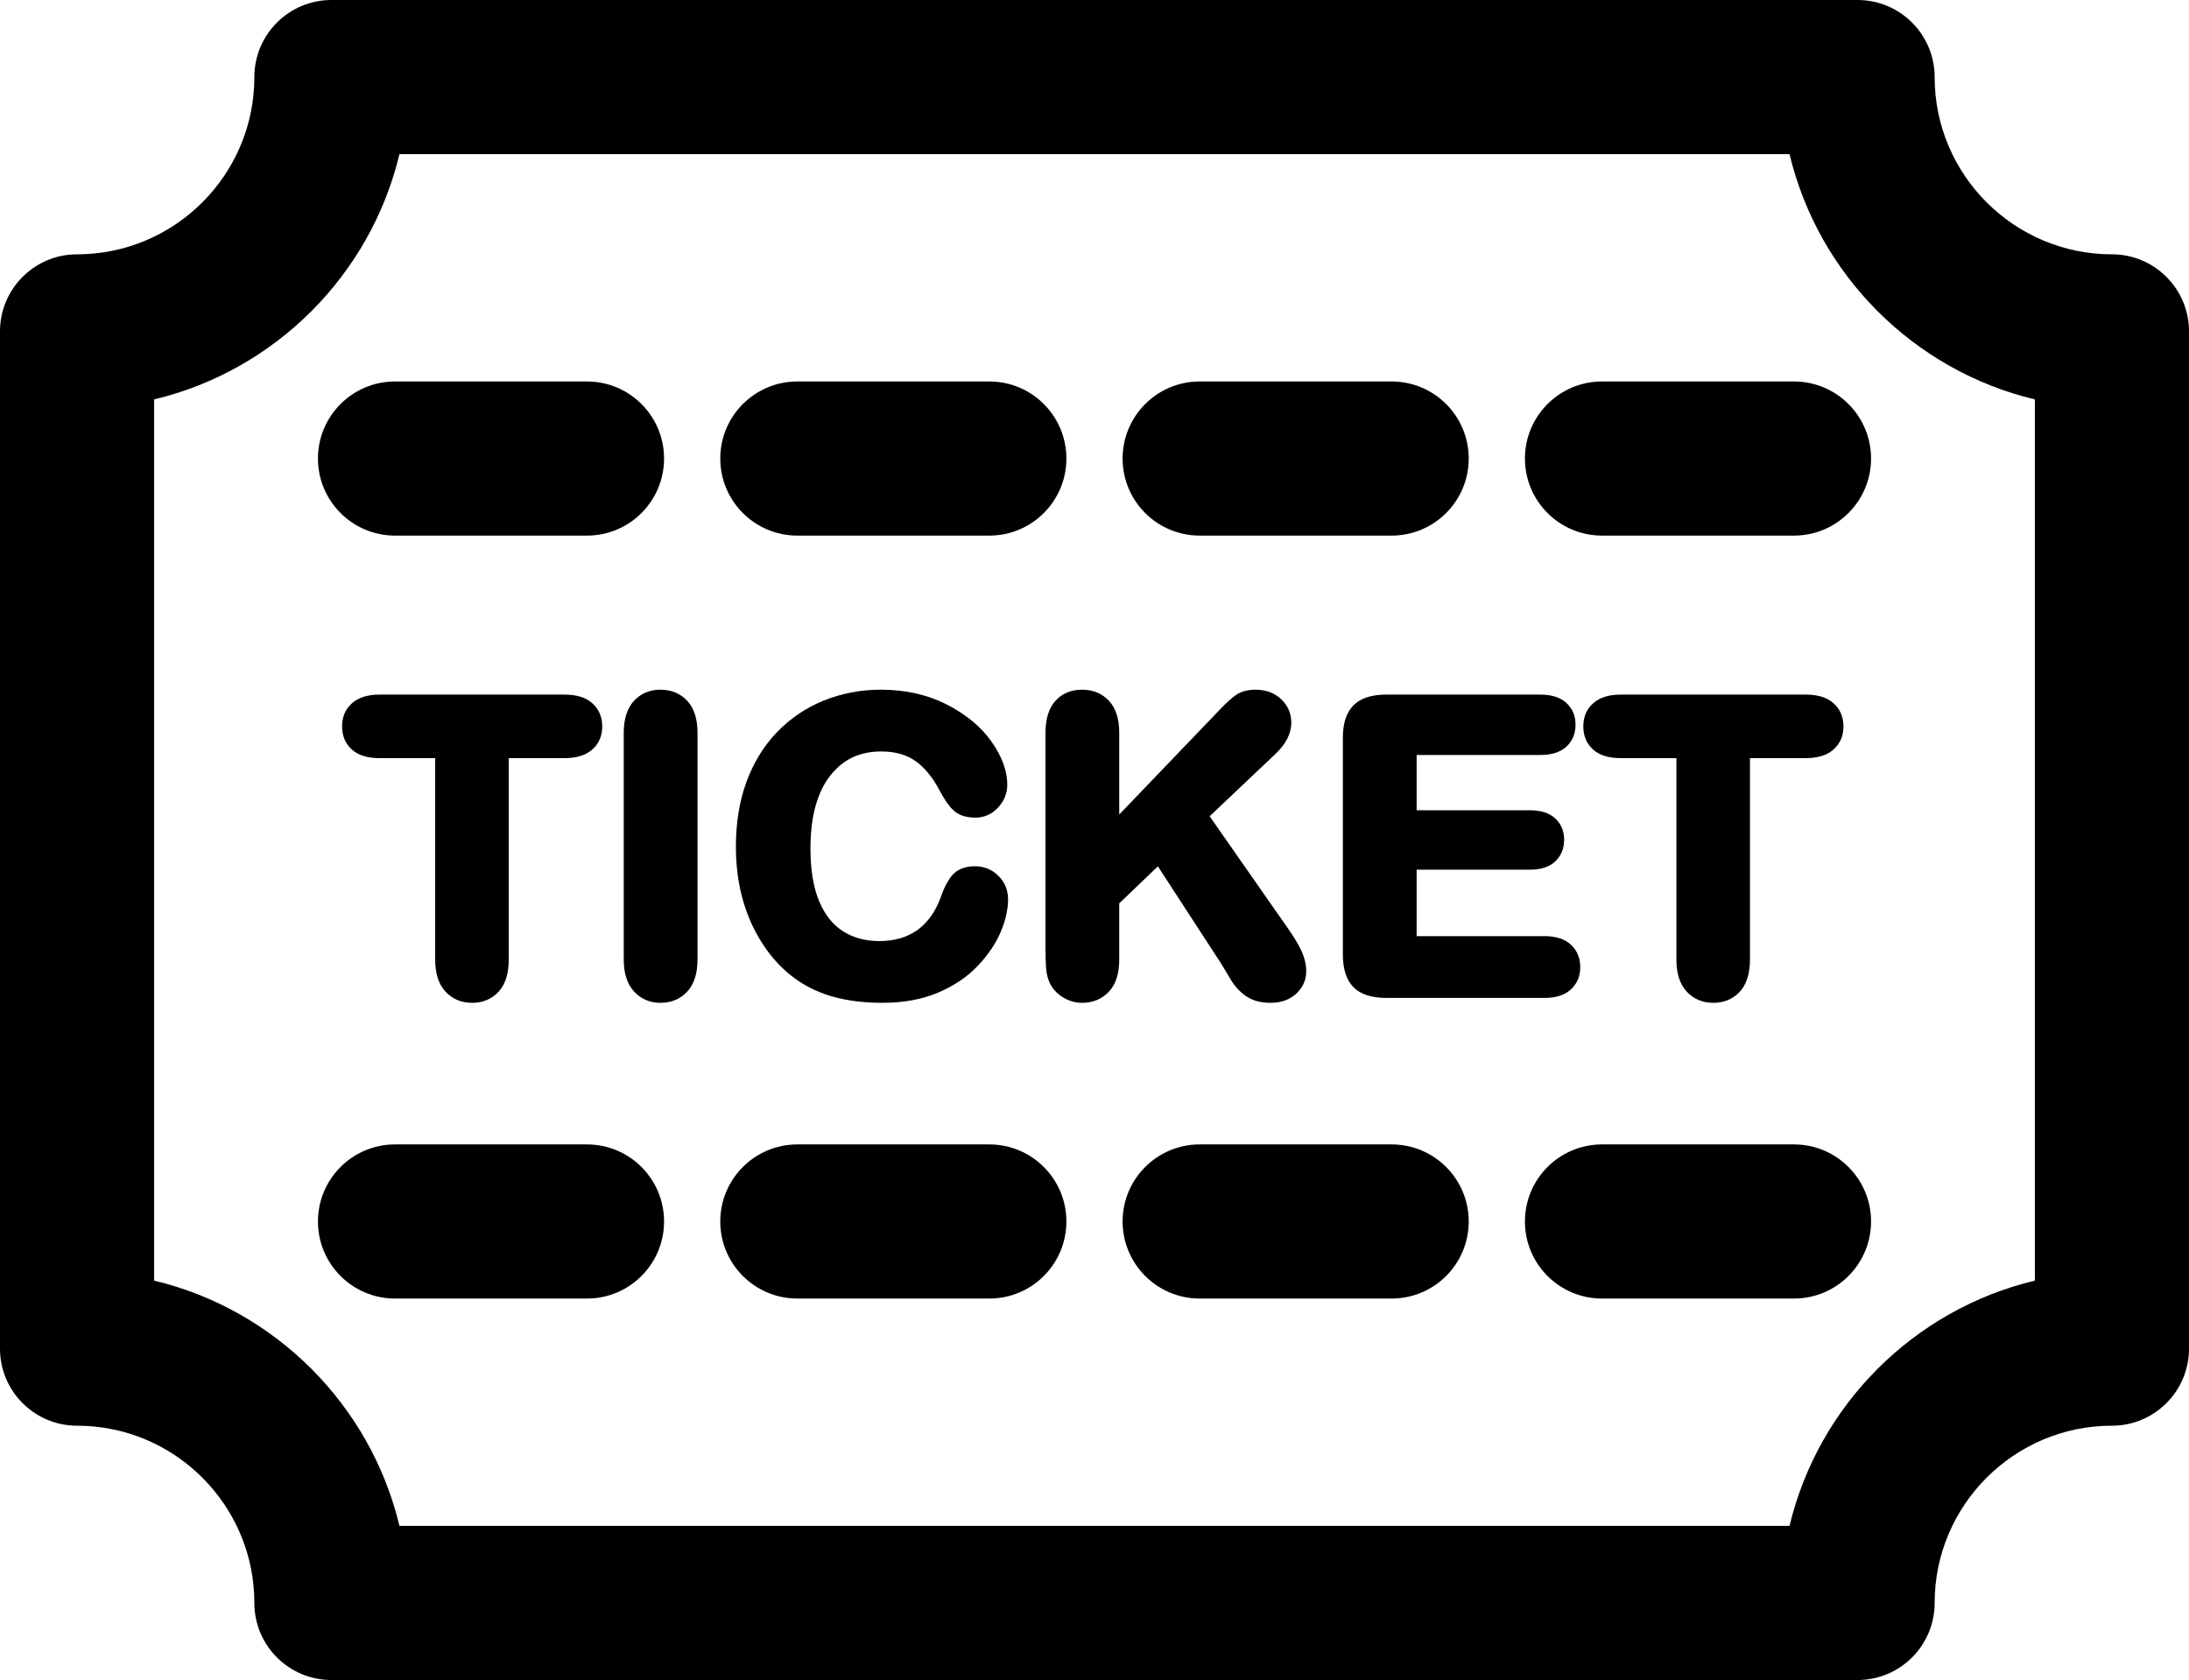
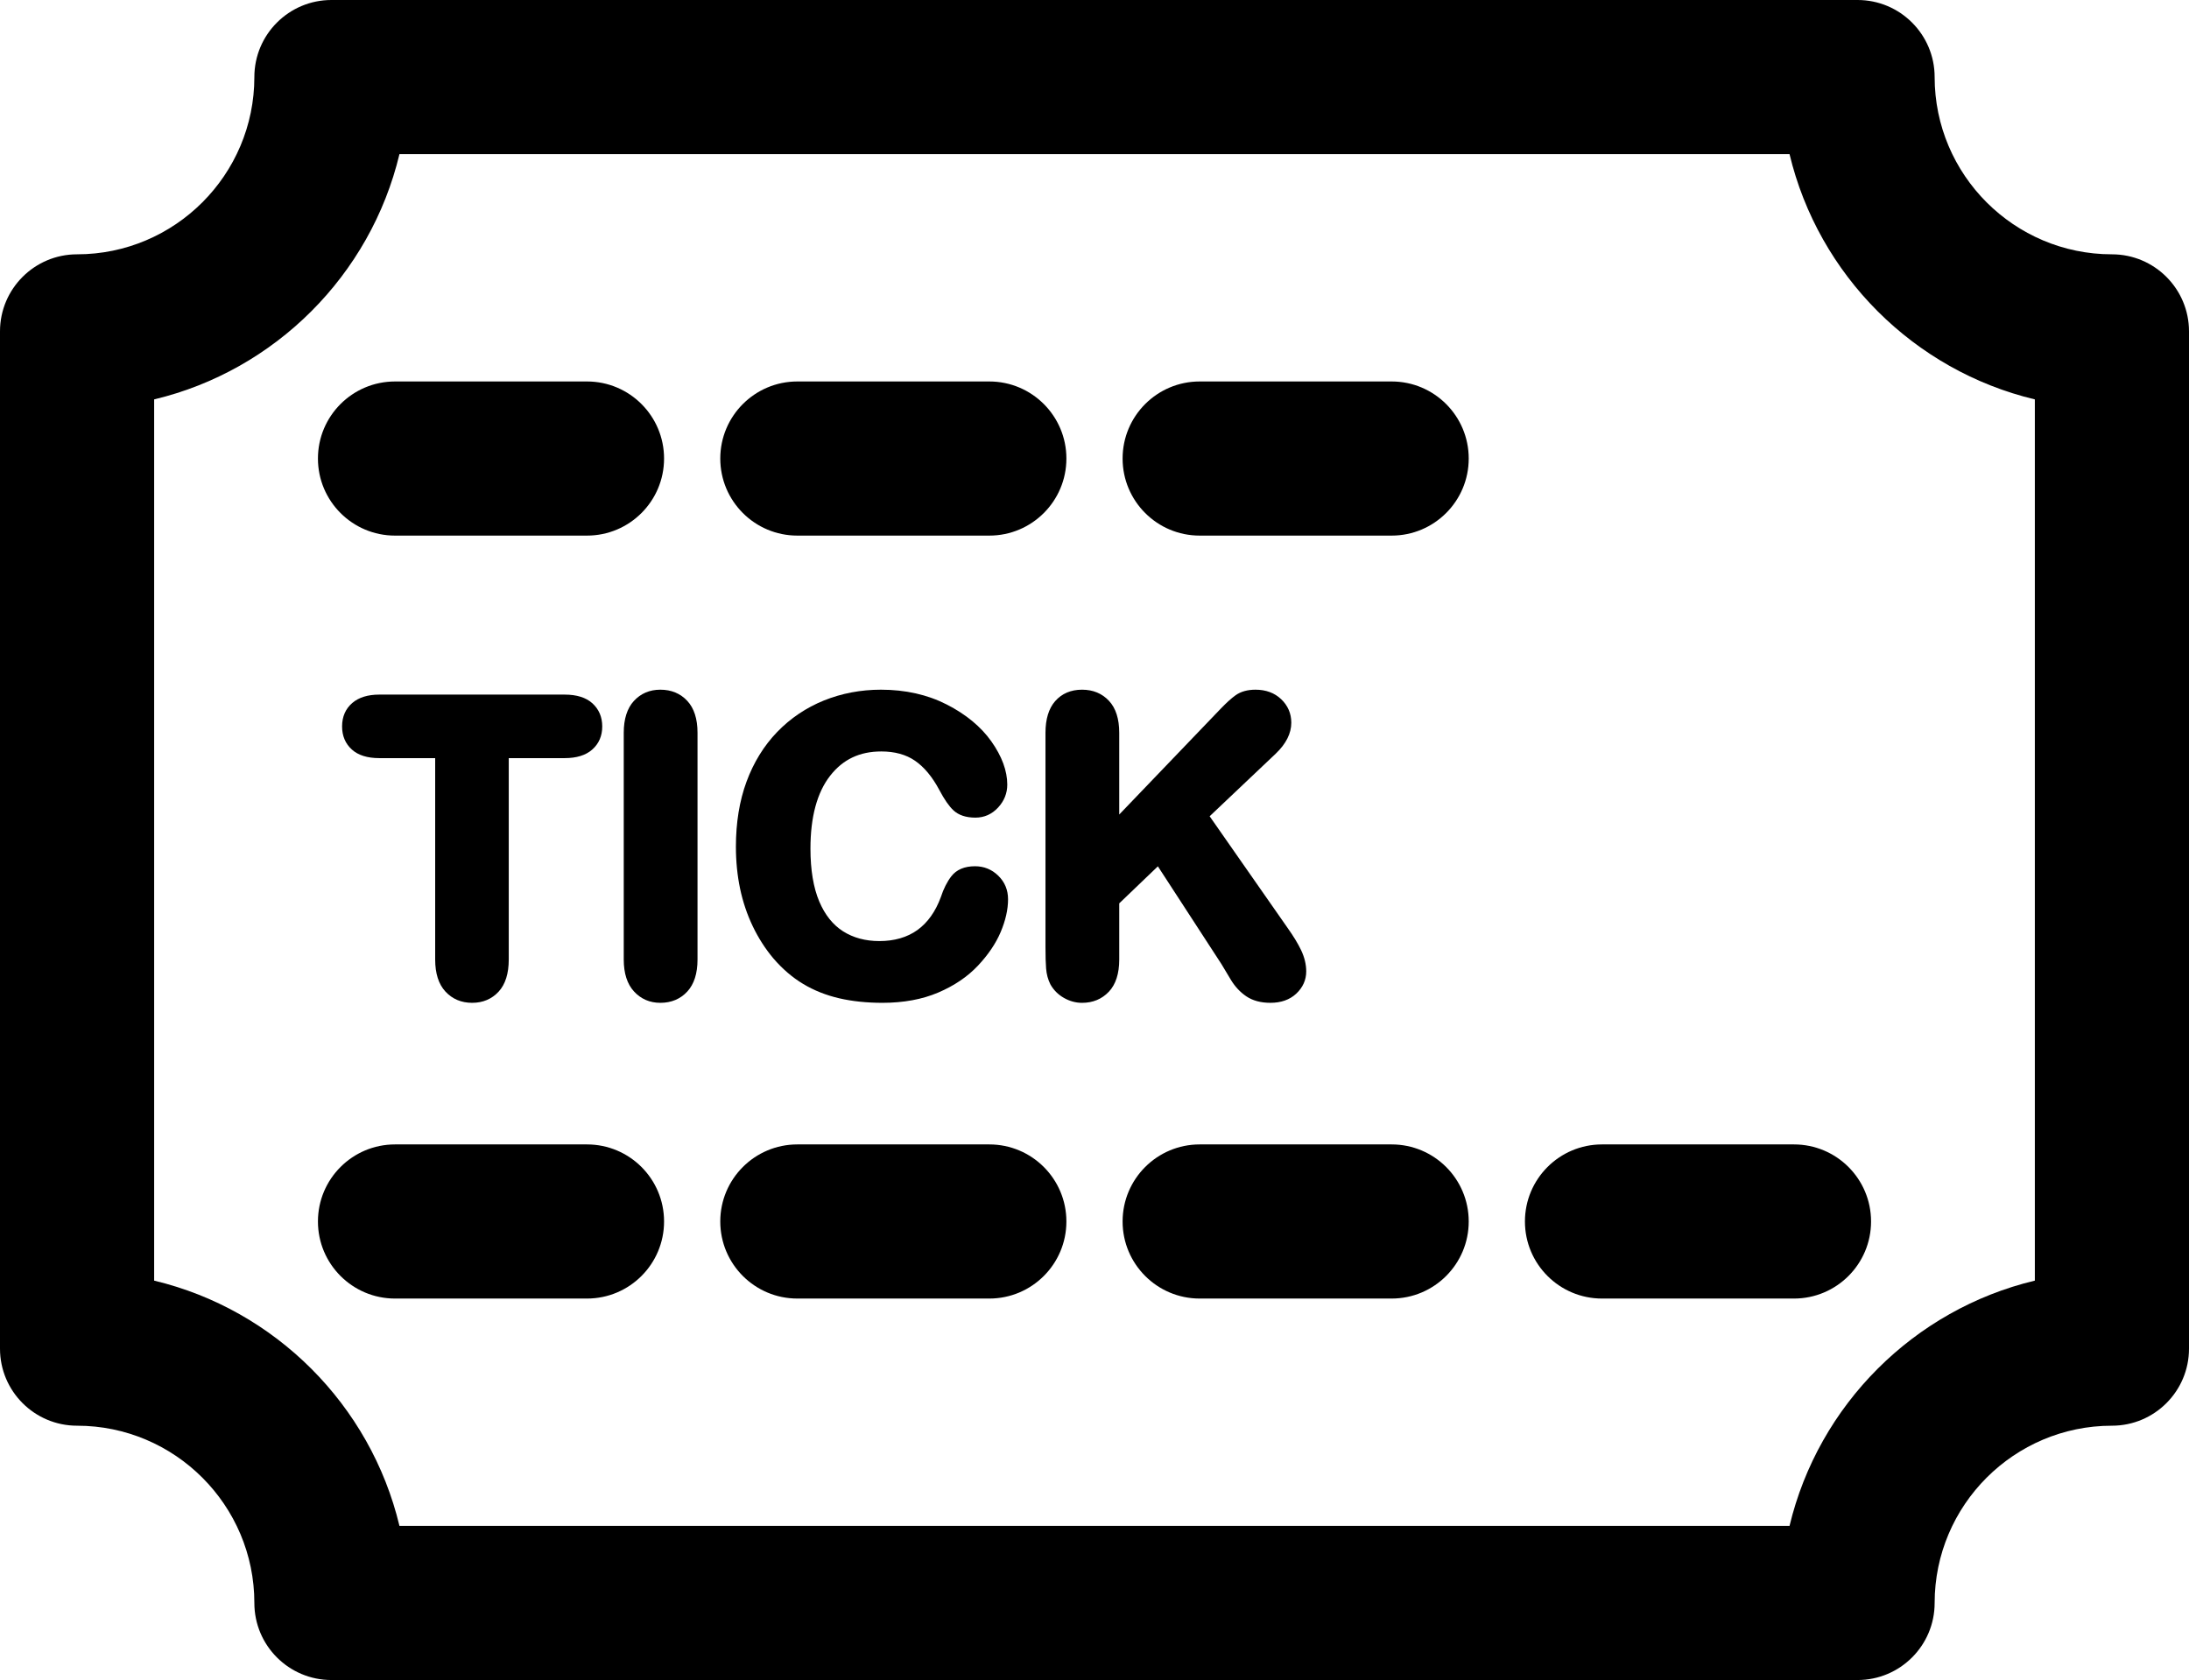
<svg xmlns="http://www.w3.org/2000/svg" xmlns:ns1="http://sodipodi.sourceforge.net/DTD/sodipodi-0.dtd" xmlns:ns2="http://www.inkscape.org/namespaces/inkscape" version="1.1" id="Capa_1" x="0px" y="0px" viewBox="0 0 297 227.98" xml:space="preserve" ns1:docname="ticket-svgrepo-com.svg" width="297" height="227.98" ns2:version="0.92.4 (5da689c313, 2019-01-14)">
  <defs id="defs67" />
  <ns1:namedview pagecolor="#ffffff" bordercolor="#666666" borderopacity="1" objecttolerance="10" gridtolerance="10" guidetolerance="10" ns2:pageopacity="0" ns2:pageshadow="2" ns2:window-width="694" ns2:window-height="480" id="namedview65" showgrid="false" fit-margin-top="0" fit-margin-left="0" fit-margin-right="0" fit-margin-bottom="0" ns2:zoom="0.79461279" ns2:cx="148.5" ns2:cy="113.99" ns2:window-x="0" ns2:window-y="0" ns2:window-maximized="0" ns2:current-layer="Capa_1" />
  <g id="g32" transform="translate(0,-34.51)">
    <path d="m 286.542,69.021 c -13.263,0 -24.053,-10.79 -24.053,-24.053 0,-5.775 -4.683,-10.458 -10.457,-10.458 H 44.969 c -5.775,0 -10.458,4.683 -10.458,10.458 0,13.263 -10.79,24.053 -24.053,24.053 C 4.683,69.021 0,73.703 0,79.479 v 138.043 c 0,5.775 4.683,10.457 10.458,10.457 13.263,0 24.053,10.79 24.053,24.053 0,5.775 4.683,10.458 10.458,10.458 h 207.063 c 5.774,0 10.457,-4.683 10.457,-10.458 0,-13.263 10.79,-24.053 24.053,-24.053 5.775,0 10.458,-4.682 10.458,-10.457 V 79.479 c 0,-5.776 -4.683,-10.458 -10.458,-10.458 z m -10.457,139.27 c -16.413,3.924 -29.359,16.87 -33.283,33.283 H 54.198 C 50.274,225.161 37.328,212.215 20.915,208.291 V 88.709 C 37.328,84.785 50.274,71.839 54.198,55.426 h 188.604 c 3.924,16.413 16.87,29.359 33.283,33.283 z" id="path2" ns2:connector-curvature="0" />
    <path d="m 53.596,107.191 h 26.046 c 5.775,0 10.457,-4.682 10.457,-10.457 0,-5.775 -4.682,-10.458 -10.457,-10.458 H 53.596 c -5.775,0 -10.458,4.683 -10.458,10.458 0,5.776 4.682,10.457 10.458,10.457 z" id="path4" ns2:connector-curvature="0" />
    <path d="m 108.184,107.191 h 26.045 c 5.775,0 10.458,-4.682 10.458,-10.457 0,-5.775 -4.683,-10.458 -10.458,-10.458 h -26.045 c -5.775,0 -10.458,4.683 -10.458,10.458 0,5.776 4.682,10.457 10.458,10.457 z" id="path6" ns2:connector-curvature="0" />
    <path d="m 162.771,107.191 h 26.045 c 5.775,0 10.458,-4.682 10.458,-10.457 0,-5.775 -4.683,-10.458 -10.458,-10.458 h -26.045 c -5.775,0 -10.458,4.683 -10.458,10.458 0,5.776 4.683,10.457 10.458,10.457 z" id="path8" ns2:connector-curvature="0" />
-     <path d="m 243.404,86.276 h -26.046 c -5.775,0 -10.457,4.683 -10.457,10.458 0,5.775 4.682,10.457 10.457,10.457 h 26.046 c 5.775,0 10.458,-4.682 10.458,-10.457 0,-5.775 -4.682,-10.458 -10.458,-10.458 z" id="path10" ns2:connector-curvature="0" />
    <path d="M 79.642,189.809 H 53.596 c -5.775,0 -10.458,4.682 -10.458,10.457 0,5.775 4.683,10.458 10.458,10.458 h 26.046 c 5.775,0 10.457,-4.683 10.457,-10.458 0,-5.776 -4.682,-10.457 -10.457,-10.457 z" id="path12" ns2:connector-curvature="0" />
    <path d="m 134.228,189.809 h -26.045 c -5.775,0 -10.458,4.682 -10.458,10.457 0,5.775 4.683,10.458 10.458,10.458 h 26.045 c 5.775,0 10.458,-4.683 10.458,-10.458 0,-5.776 -4.682,-10.457 -10.458,-10.457 z" id="path14" ns2:connector-curvature="0" />
    <path d="m 188.816,189.809 h -26.045 c -5.775,0 -10.458,4.682 -10.458,10.457 0,5.775 4.683,10.458 10.458,10.458 h 26.045 c 5.775,0 10.458,-4.683 10.458,-10.458 0,-5.776 -4.682,-10.457 -10.458,-10.457 z" id="path16" ns2:connector-curvature="0" />
    <path d="m 243.404,189.809 h -26.046 c -5.775,0 -10.457,4.682 -10.457,10.457 0,5.775 4.682,10.458 10.457,10.458 h 26.046 c 5.775,0 10.458,-4.683 10.458,-10.458 0,-5.776 -4.682,-10.457 -10.458,-10.457 z" id="path18" ns2:connector-curvature="0" />
    <path d="m 60.429,169.059 c 0.94,1.019 2.161,1.535 3.632,1.535 1.454,0 2.664,-0.512 3.597,-1.523 0.908,-0.987 1.369,-2.449 1.369,-4.346 v -27.337 h 7.588 c 1.607,0 2.862,-0.388 3.729,-1.154 0.907,-0.798 1.367,-1.856 1.367,-3.144 0,-1.28 -0.451,-2.338 -1.342,-3.146 -0.861,-0.779 -2.125,-1.176 -3.754,-1.176 H 51.456 c -1.547,0 -2.776,0.381 -3.651,1.13 -0.924,0.792 -1.392,1.865 -1.392,3.192 0,1.282 0.447,2.337 1.329,3.135 0.852,0.771 2.102,1.163 3.714,1.163 h 7.588 v 27.337 c 0,1.879 0.466,3.338 1.385,4.334 z" id="path20" ns2:connector-curvature="0" />
    <path d="m 89.595,128.101 c -1.455,0 -2.667,0.518 -3.602,1.541 -0.904,0.995 -1.364,2.442 -1.364,4.302 v 30.781 c 0,1.861 0.465,3.314 1.381,4.316 0.94,1.03 2.146,1.553 3.585,1.553 1.487,0 2.72,-0.517 3.659,-1.535 0.918,-0.996 1.384,-2.455 1.384,-4.334 v -30.781 c 0,-1.882 -0.467,-3.336 -1.388,-4.324 -0.94,-1.009 -2.17,-1.519 -3.655,-1.519 z" id="path22" ns2:connector-curvature="0" />
    <path d="m 119.575,136.482 c 1.818,0 3.354,0.421 4.564,1.255 1.246,0.855 2.358,2.193 3.306,3.972 0.681,1.283 1.302,2.184 1.897,2.746 0.704,0.669 1.712,1.008 2.999,1.008 1.206,0 2.244,-0.463 3.086,-1.376 0.821,-0.89 1.238,-1.935 1.238,-3.107 0,-1.864 -0.729,-3.839 -2.163,-5.868 -1.409,-1.987 -3.446,-3.67 -6.057,-5.004 -2.607,-1.332 -5.609,-2.007 -8.924,-2.007 -2.715,0 -5.311,0.492 -7.72,1.461 -2.419,0.977 -4.559,2.417 -6.358,4.282 -1.798,1.864 -3.197,4.135 -4.158,6.748 -0.954,2.586 -1.438,5.549 -1.438,8.809 0,2 0.191,3.92 0.568,5.706 0.379,1.796 0.958,3.511 1.72,5.1 0.76,1.588 1.695,3.048 2.786,4.347 1.228,1.433 2.592,2.604 4.056,3.481 1.465,0.879 3.112,1.534 4.898,1.947 1.758,0.406 3.728,0.612 5.861,0.612 2.847,0 5.387,-0.467 7.55,-1.389 2.168,-0.922 3.981,-2.148 5.389,-3.643 1.394,-1.479 2.436,-3.017 3.094,-4.574 0.665,-1.57 1.002,-3.066 1.002,-4.444 0,-1.267 -0.447,-2.345 -1.328,-3.201 -0.873,-0.852 -1.935,-1.283 -3.155,-1.283 -1.439,0 -2.525,0.466 -3.227,1.382 -0.567,0.738 -1.044,1.689 -1.405,2.796 -0.724,1.973 -1.795,3.481 -3.186,4.48 -1.384,0.992 -3.12,1.496 -5.16,1.496 -1.887,0 -3.544,-0.447 -4.93,-1.33 -1.373,-0.873 -2.457,-2.233 -3.224,-4.042 -0.793,-1.878 -1.195,-4.293 -1.195,-7.174 0,-4.289 0.898,-7.614 2.67,-9.885 1.733,-2.222 4.005,-3.301 6.944,-3.301 z" id="path24" ns2:connector-curvature="0" />
    <path d="m 165.735,165.355 c 0.376,0.648 0.808,1.366 1.292,2.155 0.556,0.905 1.249,1.645 2.063,2.197 0.866,0.588 1.969,0.886 3.28,0.886 1.441,0 2.618,-0.417 3.501,-1.241 0.899,-0.843 1.356,-1.862 1.356,-3.028 0,-0.933 -0.231,-1.895 -0.687,-2.86 -0.421,-0.888 -1.026,-1.885 -1.846,-3.042 l -10.572,-15.145 8.97,-8.498 c 1.399,-1.336 2.109,-2.748 2.109,-4.195 0,-1.252 -0.464,-2.328 -1.378,-3.197 -0.899,-0.854 -2.07,-1.286 -3.479,-1.286 -1.087,0 -1.993,0.253 -2.697,0.753 -0.576,0.409 -1.248,1.018 -2.055,1.86 l -13.737,14.326 v -11.097 c 0,-1.883 -0.465,-3.338 -1.386,-4.324 -0.939,-1.008 -2.17,-1.518 -3.657,-1.518 -1.516,0 -2.743,0.522 -3.651,1.556 -0.87,0.993 -1.312,2.436 -1.312,4.287 v 29.05 c 0,1.284 0.027,2.244 0.083,2.935 0.063,0.79 0.252,1.502 0.583,2.158 0.43,0.771 1.048,1.39 1.833,1.837 0.778,0.445 1.607,0.671 2.464,0.671 1.467,0 2.691,-0.51 3.638,-1.512 0.933,-0.986 1.405,-2.452 1.405,-4.357 v -7.629 l 5.243,-5.026 z" id="path26" ns2:connector-curvature="0" />
-     <path d="m 208.988,136.961 c 1.526,0 2.71,-0.375 3.519,-1.113 0.835,-0.763 1.259,-1.771 1.259,-2.997 0,-1.208 -0.424,-2.207 -1.259,-2.97 -0.809,-0.738 -1.992,-1.113 -3.519,-1.113 h -20.893 c -1.266,0 -2.34,0.197 -3.194,0.587 -0.949,0.435 -1.655,1.134 -2.096,2.078 -0.409,0.866 -0.607,1.923 -0.607,3.23 v 29.369 c 0,1.982 0.482,3.476 1.435,4.439 0.956,0.966 2.457,1.456 4.463,1.456 h 21.506 c 1.507,0 2.69,-0.384 3.518,-1.139 0.853,-0.781 1.286,-1.798 1.286,-3.024 0,-1.261 -0.432,-2.296 -1.286,-3.078 -0.827,-0.756 -2.011,-1.14 -3.518,-1.14 h -17.396 v -9.021 h 15.372 c 1.496,0 2.653,-0.379 3.44,-1.129 0.798,-0.762 1.202,-1.746 1.202,-2.928 0,-1.19 -0.415,-2.172 -1.234,-2.92 -0.792,-0.721 -1.938,-1.085 -3.408,-1.085 h -15.372 v -7.503 h 16.782 z" id="path28" ns2:connector-curvature="0" />
-     <path d="m 228.835,169.059 c 0.939,1.019 2.162,1.535 3.633,1.535 1.454,0 2.663,-0.512 3.597,-1.523 0.907,-0.987 1.368,-2.449 1.368,-4.346 v -27.337 h 7.588 c 1.607,0 2.863,-0.388 3.729,-1.154 0.907,-0.798 1.368,-1.856 1.368,-3.144 0,-1.28 -0.452,-2.338 -1.343,-3.146 -0.861,-0.779 -2.125,-1.176 -3.754,-1.176 h -25.157 c -1.548,0 -2.777,0.381 -3.652,1.13 -0.923,0.792 -1.392,1.865 -1.392,3.192 0,1.282 0.448,2.337 1.329,3.135 0.853,0.771 2.102,1.163 3.715,1.163 h 7.588 v 27.337 c -0.001,1.879 0.465,3.338 1.383,4.334 z" id="path30" ns2:connector-curvature="0" />
  </g>
  <g id="g34" transform="translate(0,-34.51)">
</g>
  <g id="g36" transform="translate(0,-34.51)">
</g>
  <g id="g38" transform="translate(0,-34.51)">
</g>
  <g id="g40" transform="translate(0,-34.51)">
</g>
  <g id="g42" transform="translate(0,-34.51)">
</g>
  <g id="g44" transform="translate(0,-34.51)">
</g>
  <g id="g46" transform="translate(0,-34.51)">
</g>
  <g id="g48" transform="translate(0,-34.51)">
</g>
  <g id="g50" transform="translate(0,-34.51)">
</g>
  <g id="g52" transform="translate(0,-34.51)">
</g>
  <g id="g54" transform="translate(0,-34.51)">
</g>
  <g id="g56" transform="translate(0,-34.51)">
</g>
  <g id="g58" transform="translate(0,-34.51)">
</g>
  <g id="g60" transform="translate(0,-34.51)">
</g>
  <g id="g62" transform="translate(0,-34.51)">
</g>
</svg>